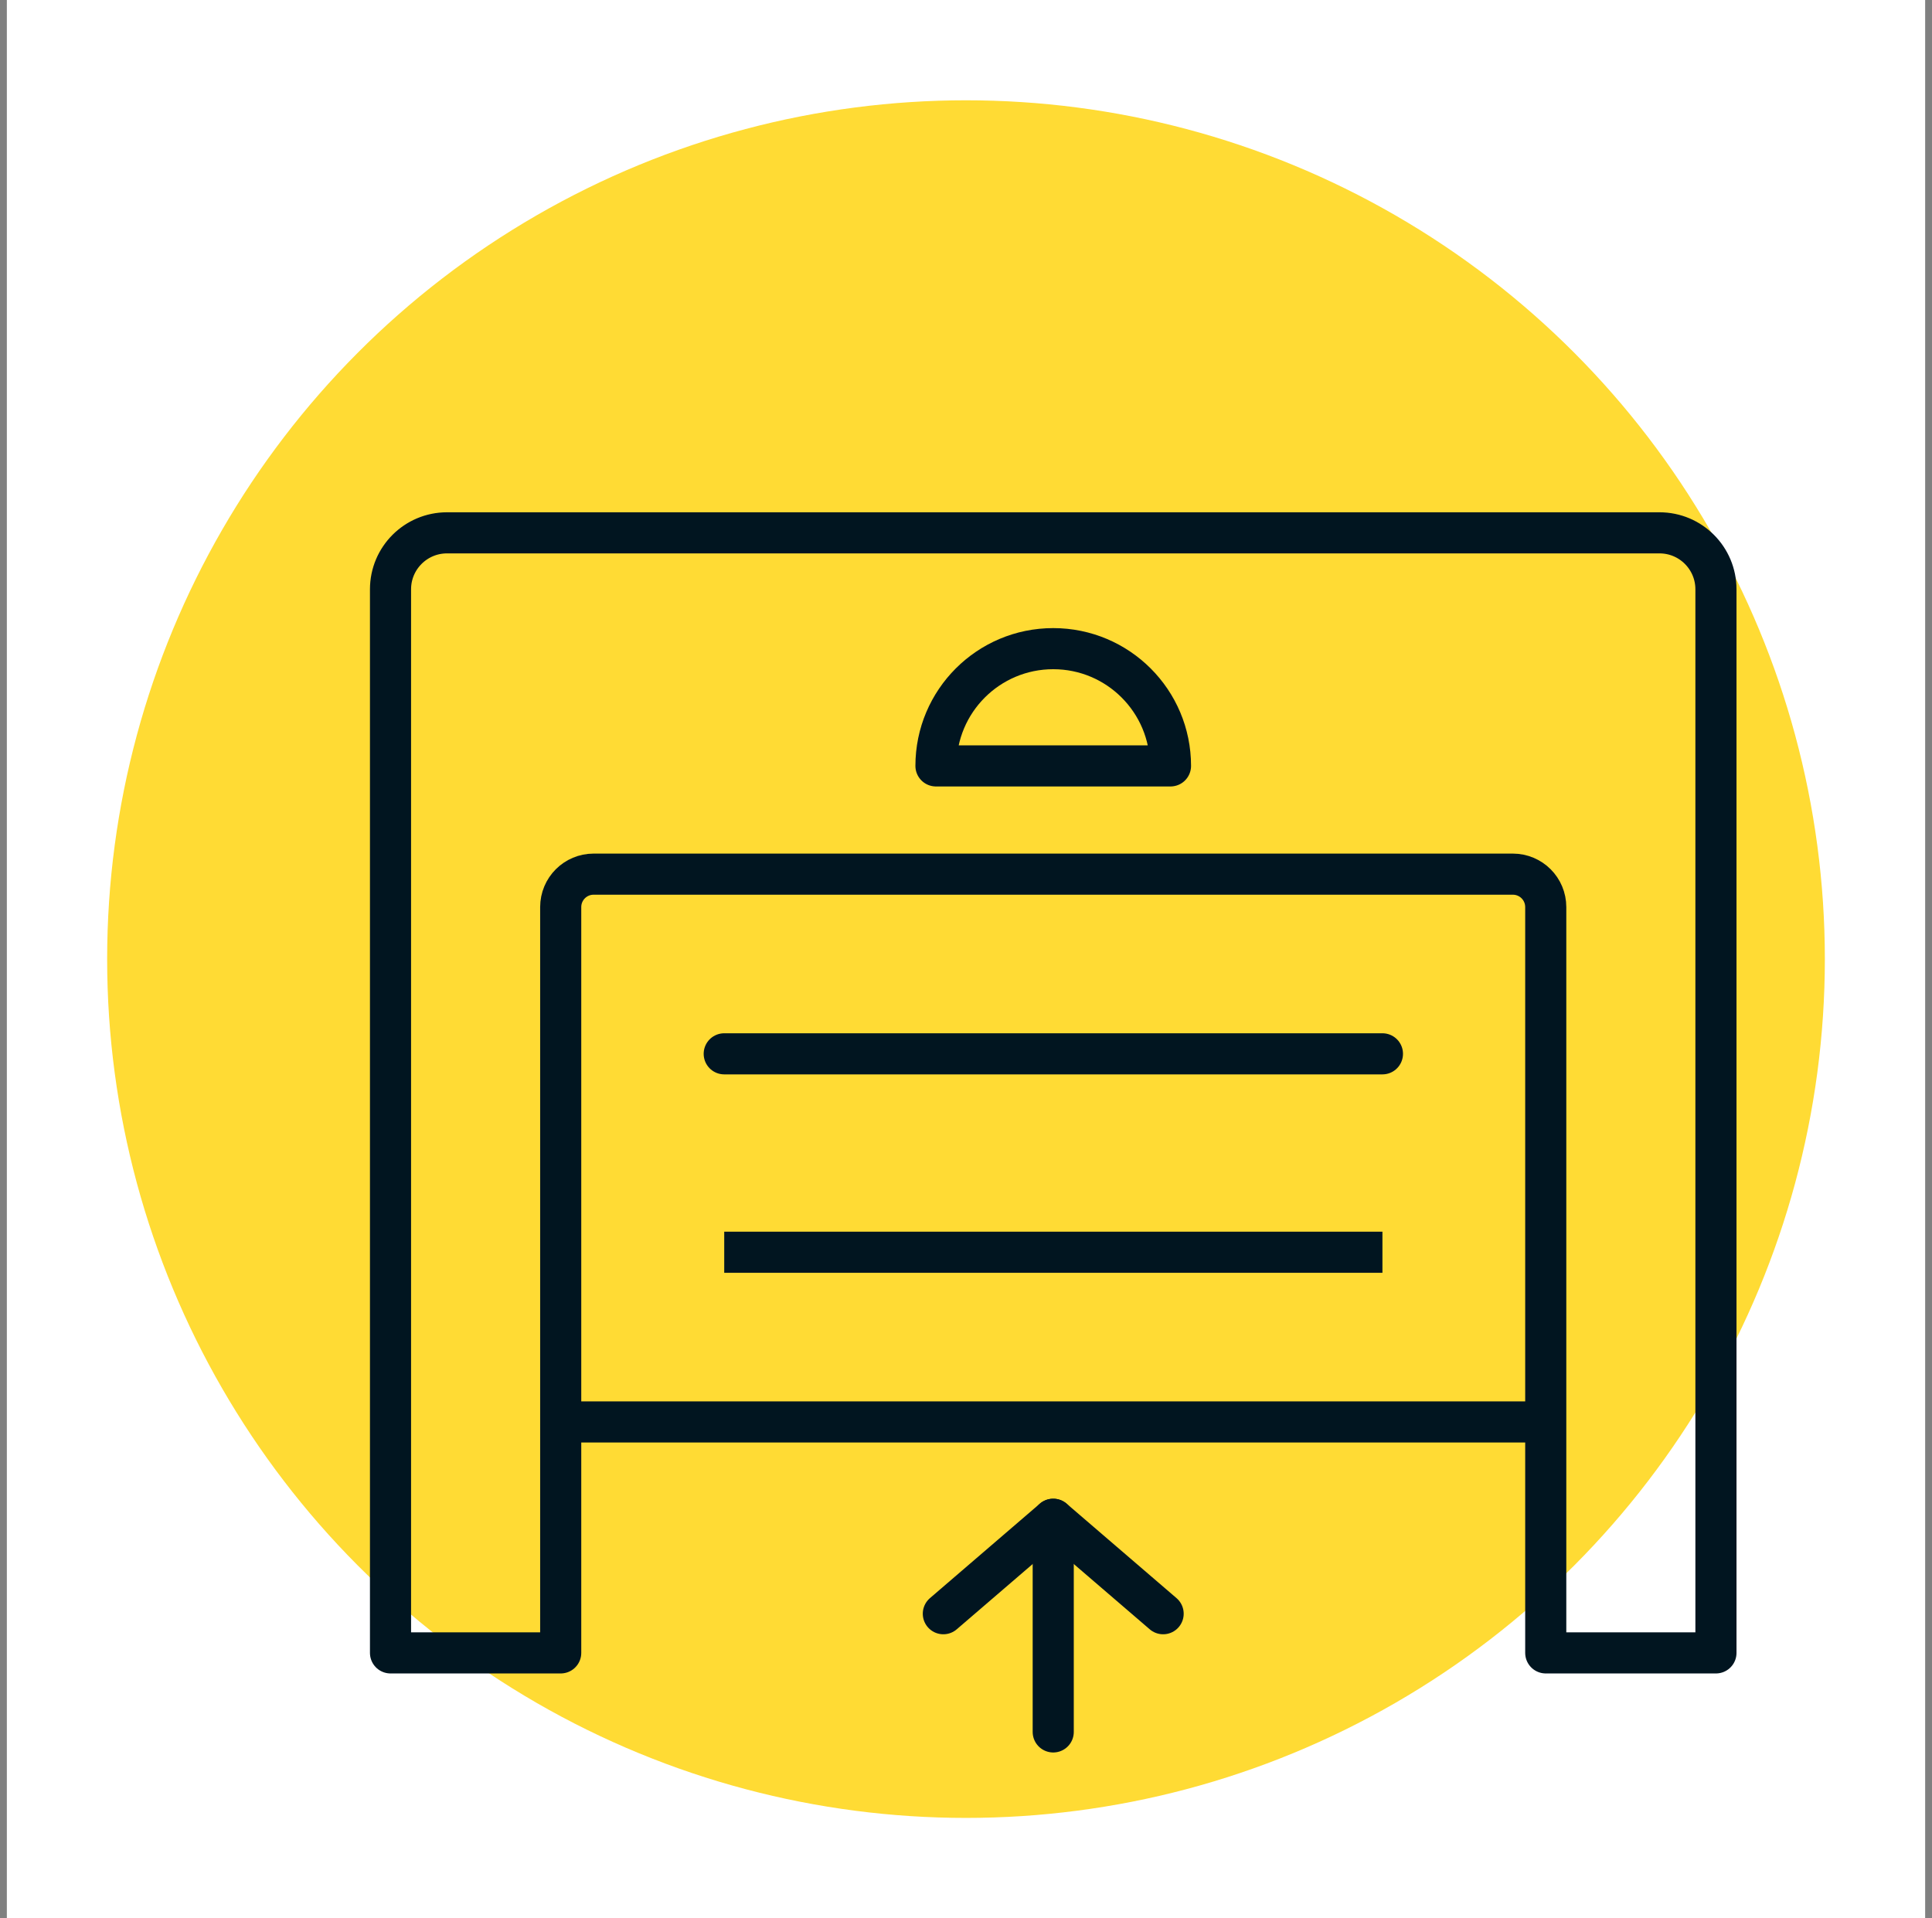
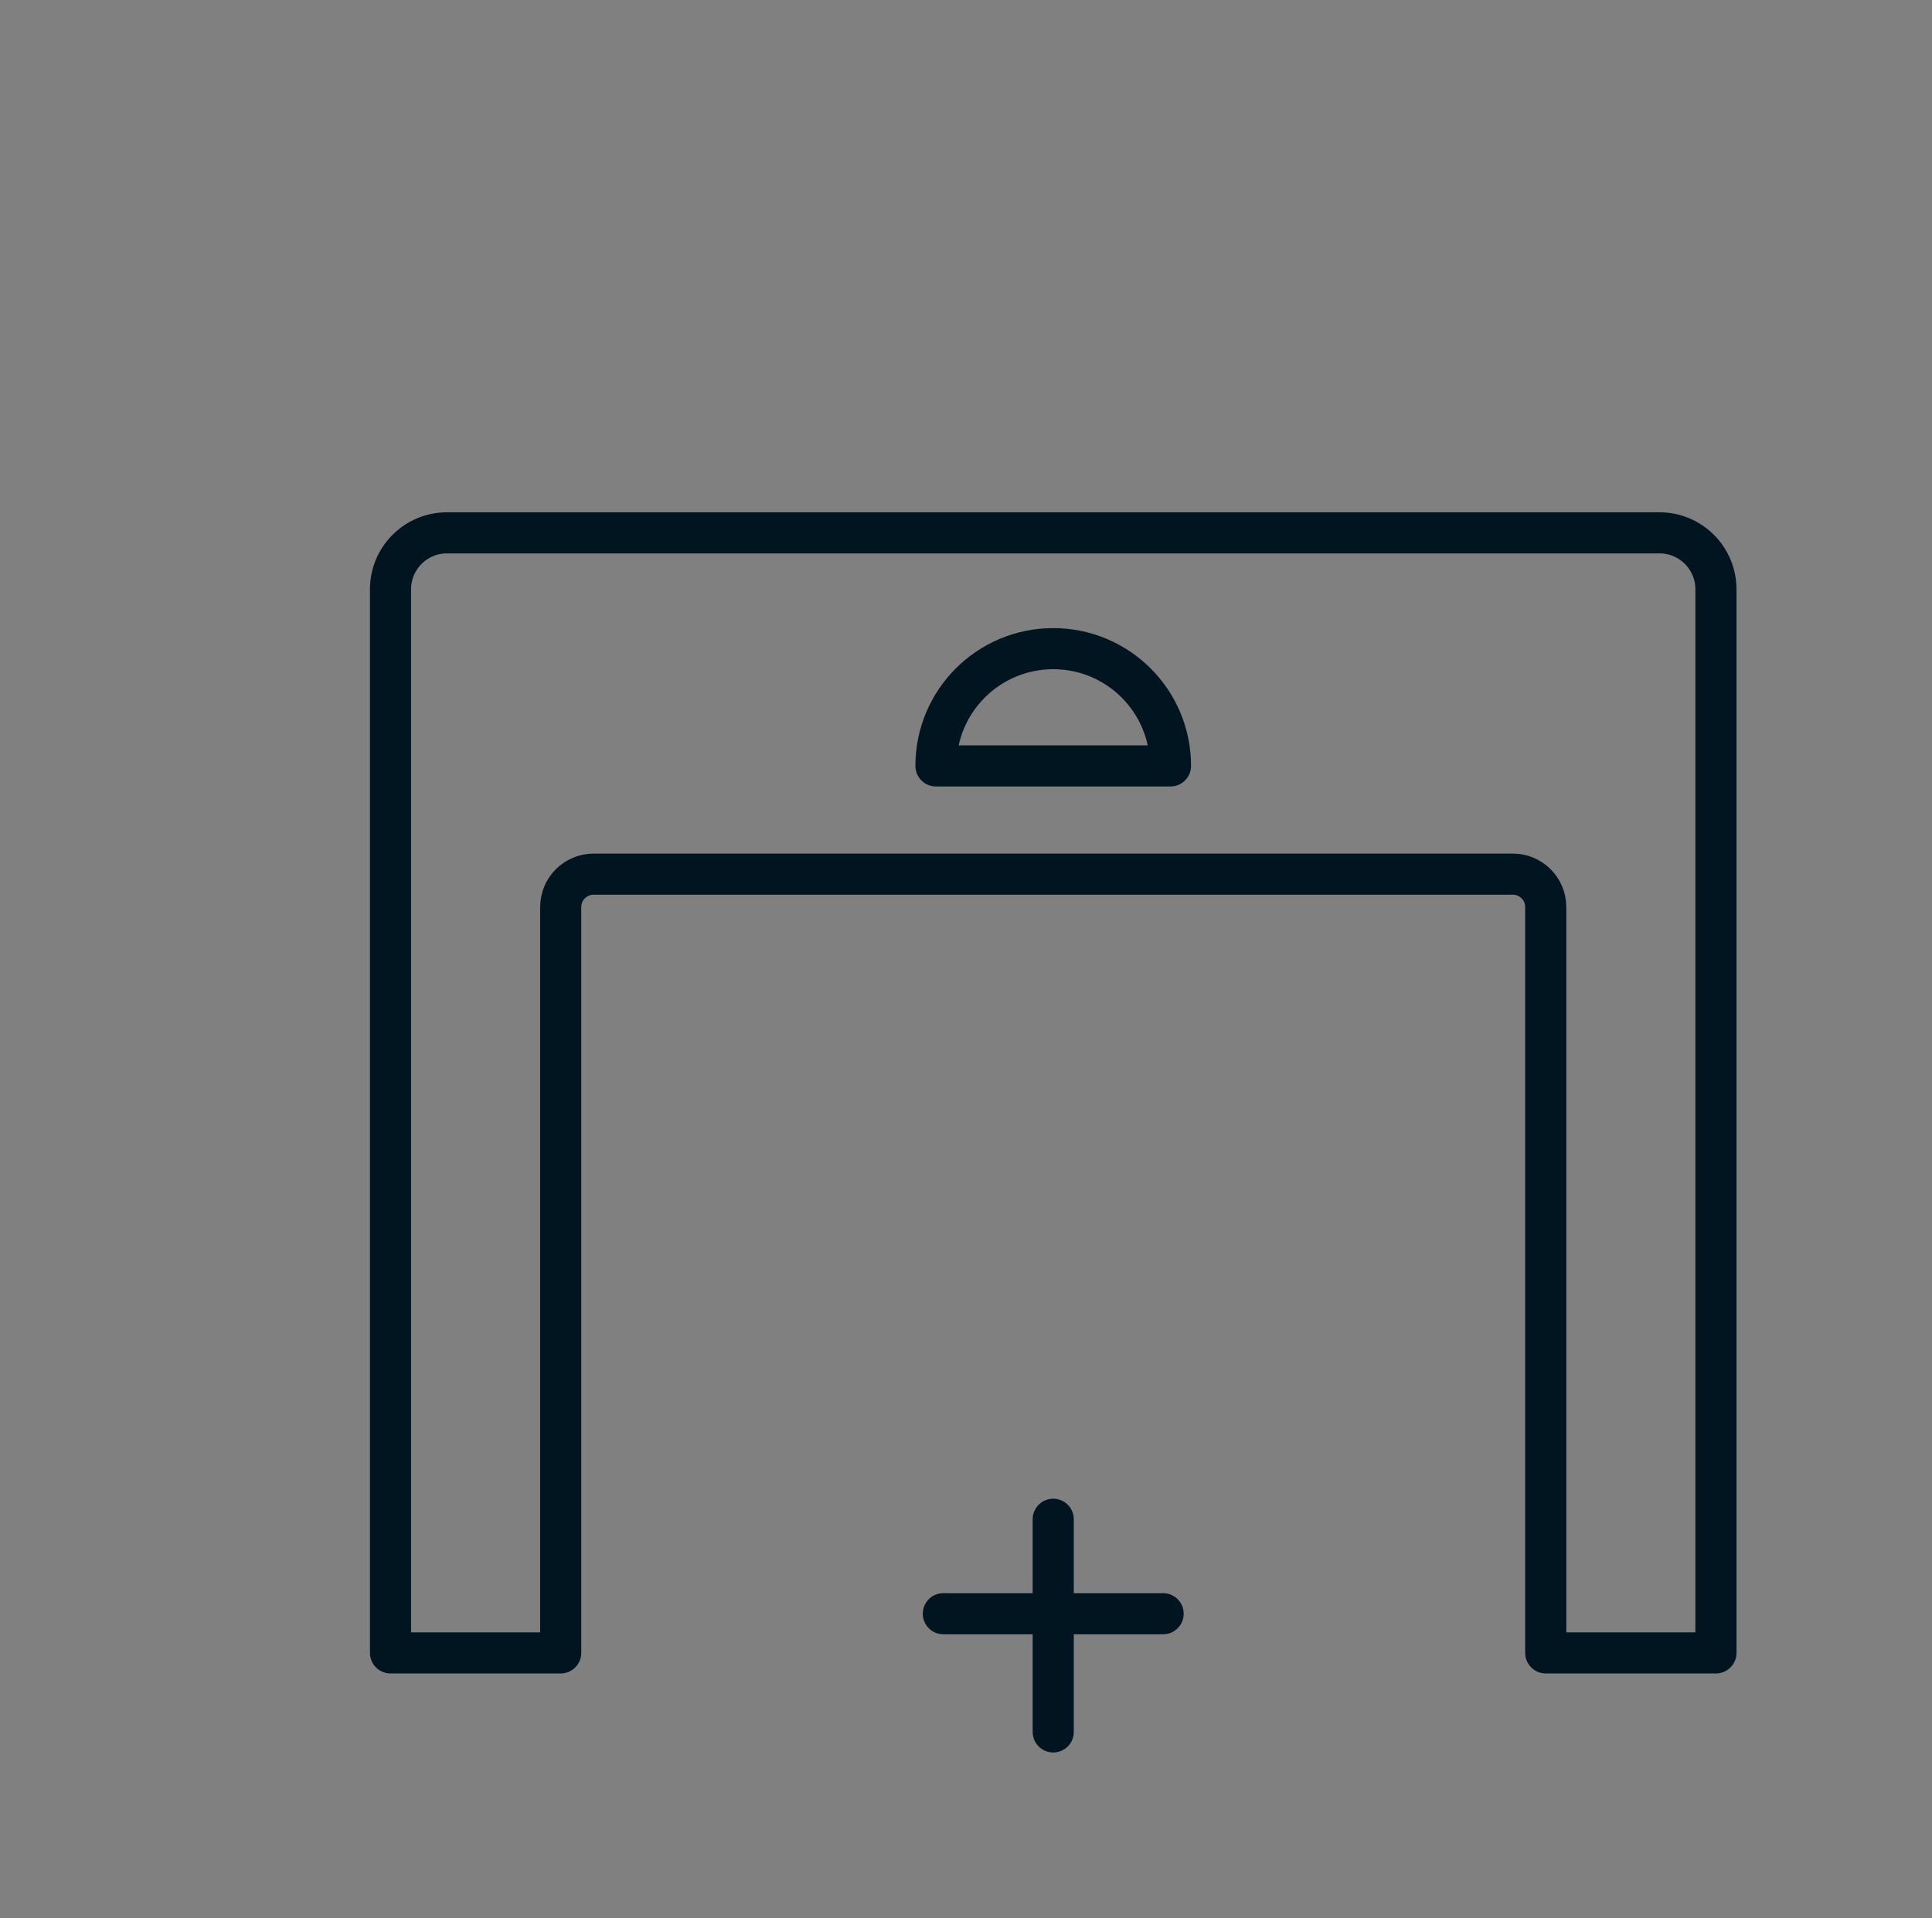
<svg xmlns="http://www.w3.org/2000/svg" width="141" height="140" viewBox="0 0 141 140" fill="none">
  <rect x="0" y="0" width="141" height="140" fill="#808080" stroke="none" />
-   <rect width="140" height="140" transform="translate(0.5)" fill="white" />
-   <ellipse cx="70.5" cy="70" rx="62.68" ry="62.68" fill="#FFDB34" />
-   <path d="M52.855 91.395H100.892M52.855 76.913H100.892H52.855Z" stroke="#011520" stroke-width="3" stroke-linejoin="round" />
  <path d="M121.126 38.889H32.623C30.354 38.889 28.5 40.725 28.5 43.012V120.636H40.921V66.207C40.921 64.873 41.995 63.799 43.328 63.799H110.403C111.737 63.799 112.811 64.873 112.811 66.207V120.636H125.232V43.012C125.232 40.742 123.396 38.889 121.109 38.889H121.126ZM68.308 55.9C68.308 51.171 72.137 47.342 76.866 47.342C81.595 47.342 85.424 51.171 85.424 55.9H68.308V55.9Z" stroke="#011520" stroke-width="3" stroke-linejoin="round" />
-   <path d="M40.921 103.78H112.811" stroke="#011520" stroke-width="3" stroke-linejoin="round" />
-   <path d="M68.846 117.777L76.866 110.883L84.887 117.777" stroke="#011520" stroke-width="3" stroke-linecap="round" stroke-linejoin="round" />
+   <path d="M68.846 117.777L84.887 117.777" stroke="#011520" stroke-width="3" stroke-linecap="round" stroke-linejoin="round" />
  <path d="M76.866 110.883V126.404" stroke="#011520" stroke-width="3" stroke-linecap="round" stroke-linejoin="round" />
</svg>